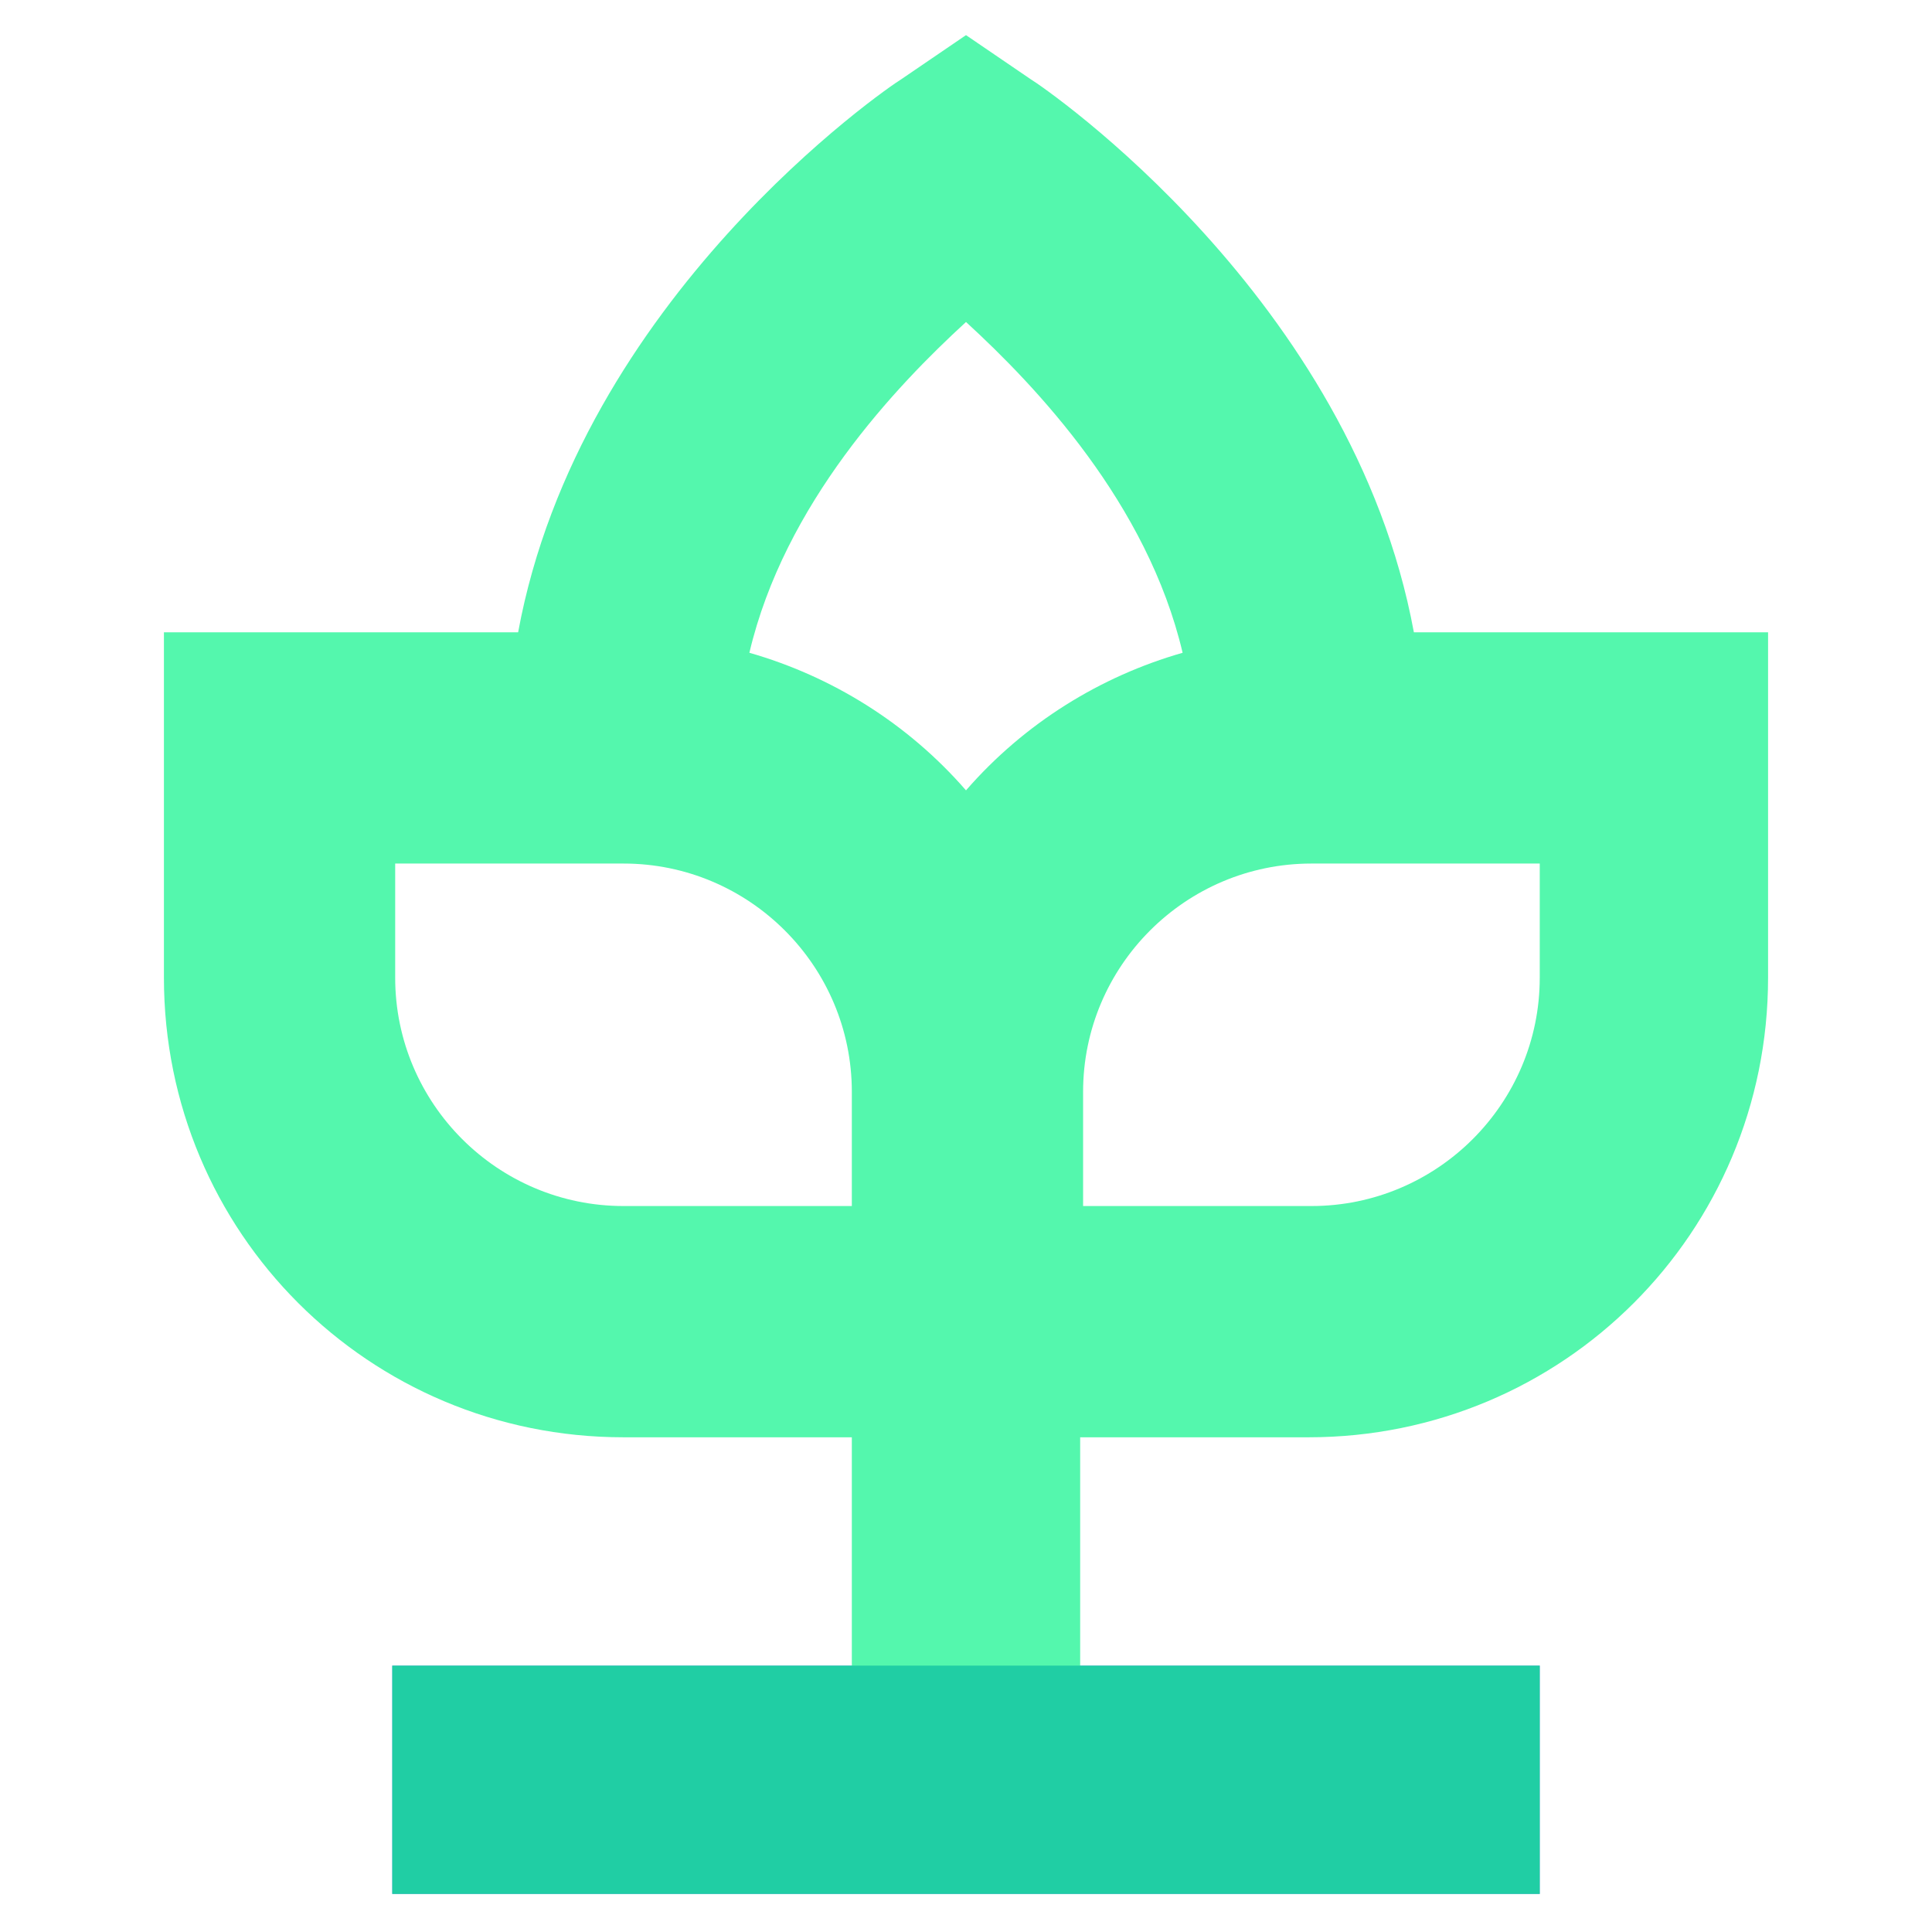
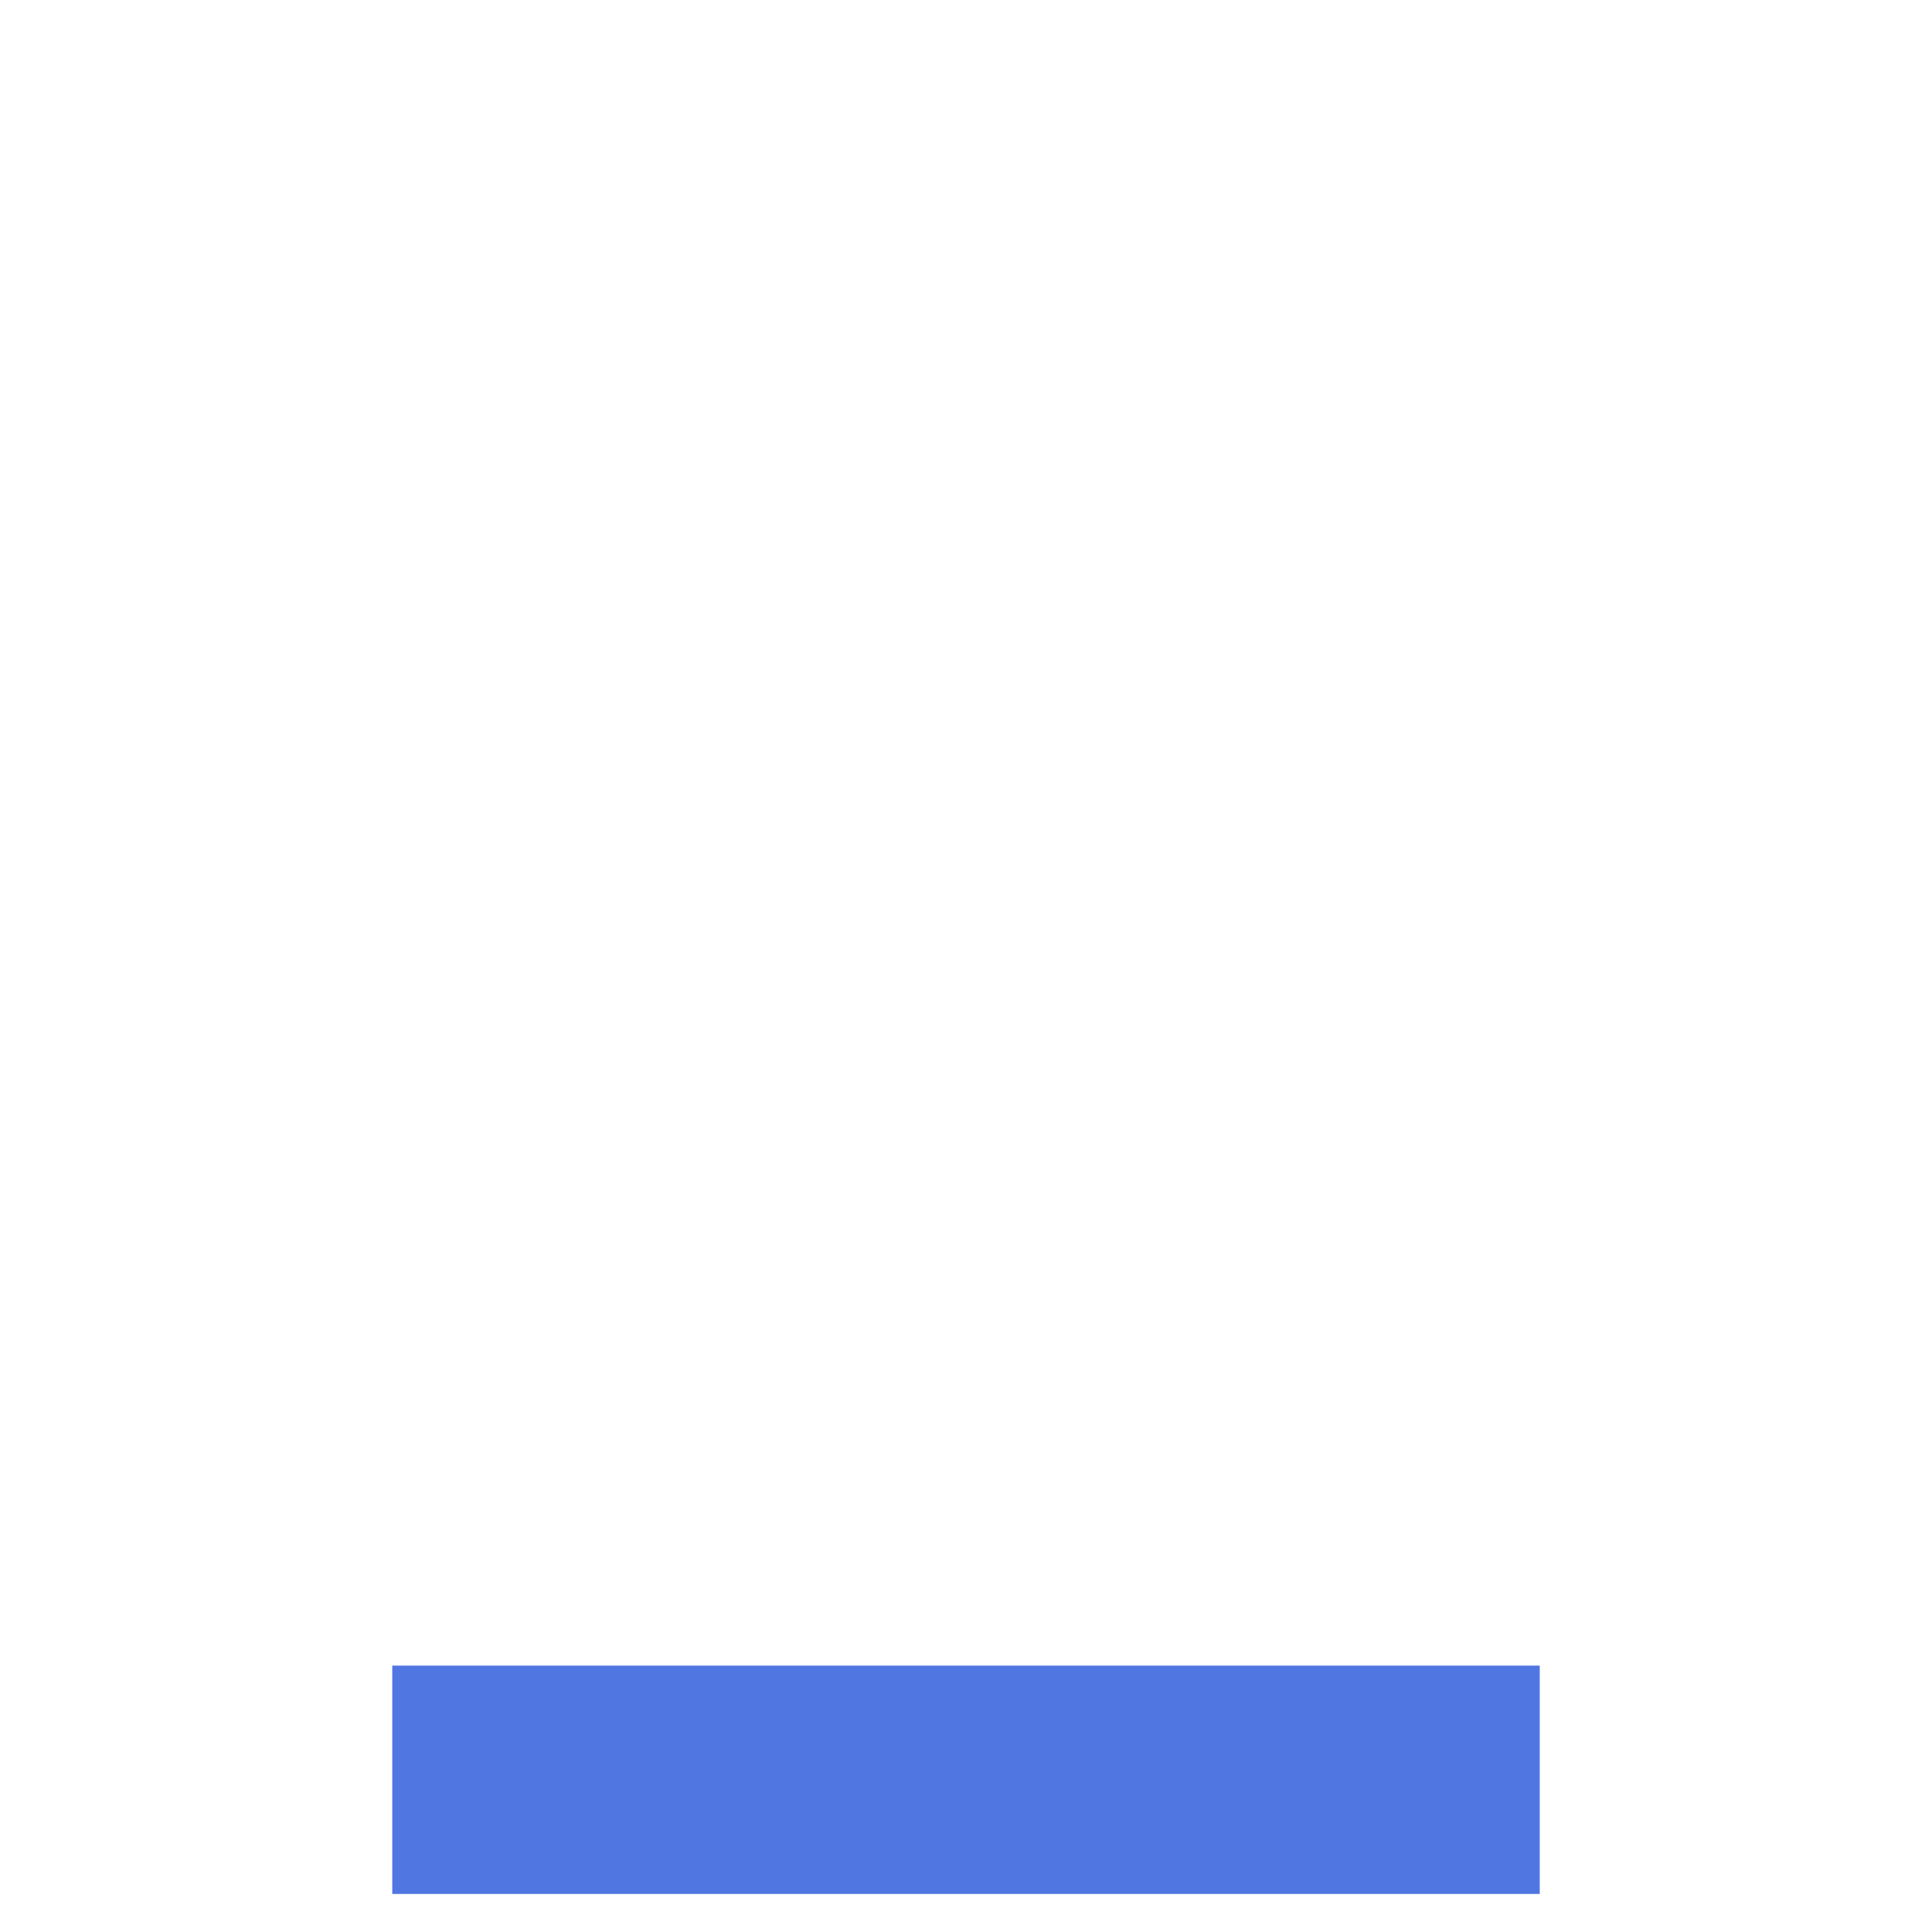
<svg xmlns="http://www.w3.org/2000/svg" version="1.1" id="Layer_1" x="0px" y="0px" viewBox="0 0 66 66" style="enable-background:new 0 0 66 66;" xml:space="preserve">
  <style type="text/css">
	.st0{opacity:0.7;fill:#0CF48B;enable-background:new    ;}
	.st1{fill:#5076E2;}
	.st2{fill:#77F7B1;}
	.st3{fill:#0CF48B;}
</style>
  <g>
    <path class="st0" d="M-115.5,33.2h-8v8h18c2.2,0,4-1.8,4-4v-18h-8v8.4c-6.2-4-10-11-10-18.4h-8C-127.5,18.6-123,27.5-115.5,33.2z" />
    <path class="st1" d="M-65.5,27.2c0-7.7-6.3-14-14-14s-14,6.3-14,14s6.3,14,14,14S-65.5,34.9-65.5,27.2z M-85.5,27.2   c0-3.3,2.7-6,6-6s6,2.7,6,6s-2.7,6-6,6S-85.5,30.5-85.5,27.2z" />
    <path class="st1" d="M-103.5-22.8h-14c-3.3,0-6,2.7-6,6v14c0,3.3,2.7,6,6,6h14c3.3,0,6-2.7,6-6v-14   C-97.5-20.1-100.2-22.8-103.5-22.8z M-105.5-4.8h-10v-10h10V-4.8z" />
    <path class="st0" d="M-75.5-14.8h8v-8h-18c-2.2,0-4,1.8-4,4v18h8v-8.4c6.2,4,10,11,10,18.4h8C-63.5-0.2-67.9-9.1-75.5-14.8z" />
  </g>
  <circle class="st1" cx="190.5" cy="90.5" r="23" />
  <circle class="st0" cx="206.5" cy="106.5" r="23" />
  <rect x="89.1" y="117.3" class="st2" width="20" height="20" />
  <path class="st0" d="M95.5-63.9c5.5,0.1,10-4.4,10.1-9.9s-4.4-10-9.9-10.1c-5.5,0-10.1,4.4-10.1,9.9c0,3.2,1.5,6.2,4,8.1  c-2,3.7-3.1,7.8-3.1,12c0,1.3,0.1,2.7,0.3,4h6.1c-0.3-1.3-0.4-2.7-0.4-4C92.5-57.4,93.5-60.9,95.5-63.9L95.5-63.9z M95.5-77.9  c2.2,0,4,1.8,4,4s-1.8,4-4,4s-4-1.8-4-4S93.3-77.9,95.5-77.9z" />
  <path class="st0" d="M95.5-23.9c4,0,7.6-2.4,9.2-6c8.6,2.5,17.8,0.2,24.2-6l-5-3.6c-3.4,3-7.8,4.6-12.3,4.6c-2.1,0-4.2-0.4-6.2-1.1  c-1.1-5.4-6.5-8.9-11.9-7.7s-8.9,6.5-7.7,11.9C86.7-27.2,90.8-23.9,95.5-23.9z M95.5-37.9c2.2,0,4,1.8,4,4s-1.8,4-4,4s-4-1.8-4-4  S93.3-37.9,95.5-37.9z" />
  <path class="st0" d="M143.2-56.5c-1.1-4.1-4.6-7-8.8-7.3c-3.9-9.2-12.9-15.1-22.9-15.1v6c7.1,0,13.7,4,16.9,10.4  c-4.8,2.8-6.3,8.9-3.5,13.7s8.9,6.3,13.7,3.5C142.5-47.6,144.3-52.2,143.2-56.5L143.2-56.5z M137-51.9c-1.1,1.9-3.5,2.6-5.5,1.5  c-1.9-1.1-2.6-3.5-1.5-5.5c1.1-1.9,3.5-2.6,5.5-1.5l0,0C137.4-56.3,138.1-53.8,137-51.9z" />
  <circle class="st1" cx="95.5" cy="-33.9" r="10" />
  <circle class="st1" cx="133.5" cy="-53.9" r="10" />
  <g>
-     <path class="st1" d="M-31.7-56.7c-3.8,4-3.7,10.3,0.3,14.1s10.3,3.7,14.1-0.3c0.7-0.7,1.3-1.6,1.8-2.5C-4-42.9,7.7-49,12.4-59.9   h0.1c5.5,0,10-4.5,10-10s-4.5-10-10-10h-0.1C7.7-90.7-4-96.8-15.6-94.3c-2.4-5-8.4-7-13.4-4.6s-7,8.4-4.6,13.4   c0.5,0.9,1.1,1.8,1.8,2.5C-36.8-75-36.8-64.8-31.7-56.7L-31.7-56.7z M-24.5-45.9c-2.2,0-4-1.8-4-4s1.8-4,4-4s4,1.8,4,4   S-22.3-45.9-24.5-45.9z M16.5-69.9c0,2.2-1.8,4-4,4s-4-1.8-4-4s1.8-4,4-4S16.5-72.1,16.5-69.9z M6.7-78c-4.5,3.2-5.5,9.5-2.2,14   c0.6,0.9,1.4,1.6,2.2,2.2C2.9-53.7-6-49.4-14.6-51.3c-0.8-5.5-5.9-9.2-11.4-8.4c-0.2,0-0.4,0.1-0.5,0.1c-4-6.2-4-14.2,0-20.4   c5.4,1.1,10.7-2.4,11.8-7.8c0-0.2,0.1-0.3,0.1-0.5C-6-90.3,2.9-86,6.7-78z M-24.5-93.9c2.2,0,4,1.8,4,4s-1.8,4-4,4s-4-1.8-4-4   S-26.7-93.9-24.5-93.9z" />
    <circle class="st0" cx="-24.5" cy="-89.9" r="10" />
-     <circle class="st0" cx="12.5" cy="-69.9" r="10" />
    <circle class="st0" cx="-24.5" cy="-49.9" r="10" />
  </g>
  <path class="st0" d="M44.7-10c8.7,0,15.7-7,15.7-15.7v-11.8H48.3c-2.1-11.4-12.6-18.6-13.1-18.9L33-57.9l-2.2,1.5  c-0.5,0.3-11,7.5-13.1,18.9H5.6v11.8c0,8.7,7,15.7,15.7,15.7L44.7-10z M52.6,5.6v-7.8 M13.4-2.2v7.8 M29.1-17.9h-7.8  c-4.3,0-7.8-3.5-7.8-7.8v-3.9h7.8c4.3,0,7.8,3.5,7.8,7.8C29.1-21.8,29.1-17.9,29.1-17.9z M33-32.1c-2-2.3-4.6-3.9-7.4-4.7  c1.2-5.1,5-9.1,7.4-11.3c2.4,2.2,6.2,6.2,7.4,11.3C37.6-36,35-34.4,33-32.1z M52.6-25.7c0,4.3-3.5,7.8-7.8,7.8H37v-3.9  c0-4.3,3.5-7.8,7.8-7.8h7.8V-25.7z" />
  <rect x="13.4" y="56.9" class="st1" width="39.2" height="7.8" />
-   <path class="st0" d="M35.2,2.7L33,1.2l-2.2,1.5c-0.5,0.3-11,7.5-13.1,18.9H5.6v11.8c0,8.7,7,15.7,15.7,15.7h7.8v7.8H13.4v7.8h39.2  v-7.8H36.9v-7.8h7.8c8.7,0,15.7-7,15.7-15.7V21.6H48.3C46.2,10.2,35.7,3,35.2,2.7z M29.1,41.2h-7.8c-4.3,0-7.8-3.5-7.8-7.8v-3.9h7.8  c4.3,0,7.8,3.5,7.8,7.8C29.1,37.3,29.1,41.2,29.1,41.2z M33,27c-2-2.3-4.6-3.9-7.4-4.7c1.2-5.1,5-9.1,7.4-11.3  c2.4,2.2,6.2,6.2,7.4,11.3C37.6,23.1,35,24.7,33,27z M52.6,33.4c0,4.3-3.5,7.8-7.8,7.8H37v-3.9c0-4.3,3.5-7.8,7.8-7.8h7.8V33.4z" />
  <path class="st0" d="M227-72l-2.2-1.5l-2.2,1.5c-0.5,0.3-11,7.5-13.1,18.9h-12.1v11.8c0,8.7,7,15.7,15.7,15.7h7.8v7.8h-15.7v7.8  h39.2v-7.8h-15.7v-7.8h7.8c8.7,0,15.7-7,15.7-15.7v-11.8h-12.1C238-64.5,227.5-71.7,227-72z M220.9-33.5h-7.8  c-4.3,0-7.8-3.5-7.8-7.8v-3.9h7.8c4.3,0,7.8,3.5,7.8,7.8C220.9-37.4,220.9-33.5,220.9-33.5z M224.8-47.7c-2-2.3-4.6-3.9-7.4-4.7  c1.2-5.1,5-9.1,7.4-11.3c2.4,2.2,6.2,6.2,7.4,11.3C229.4-51.6,226.8-50,224.8-47.7z M244.4-41.3c0,4.3-3.5,7.8-7.8,7.8h-7.8v-3.9  c0-4.3,3.5-7.8,7.8-7.8h7.8V-41.3z" />
  <rect x="107.9" y="56.9" class="st3" width="39.2" height="7.8" />
-   <ellipse class="st3" cx="160.8" cy="5" rx="13.7" ry="9.8" />
  <path class="st3" d="M-28,106C-30.1,94.5-40.6,87.3-41.1,87l-2.2-1.5l-2.2,1.5c-0.5,0.3-11,7.5-13.1,18.9h-12.1v11.8  c0,8.7,7,15.7,15.7,15.7h7.8v7.8h-15.7v7.8h39.2v-7.8h-15.7v-7.8h7.8c8.7,0,15.7-7,15.7-15.7V106H-28z" />
  <path class="st1" d="M41.7,102.2c-2.1-11.4-12.6-18.6-13.1-18.9l-2.2-1.5l-2.2,1.5c-0.5,0.3-11,7.5-13.1,18.9H-1V114  c0,8.7,7,15.7,15.7,15.7h7.8v7.8H6.8v7.8H46v-7.8H30.3v-7.8h7.8c8.7,0,15.7-7,15.7-15.7v-11.8H41.7z" />
  <rect x="6.8" y="137.4" class="st1" width="39.2" height="7.8" />
-   <path class="st0" d="M28.6,83.2l-2.2-1.5l-2.2,1.5c-0.5,0.3-11,7.5-13.1,18.9H-1v11.8c0,8.7,7,15.7,15.7,15.7h7.8v7.8H6.8v7.8H46  v-7.8H30.3v-7.8h7.8c8.7,0,15.7-7,15.7-15.7v-11.8H41.7C39.6,90.8,29.1,83.5,28.6,83.2z M22.5,121.8h-7.8c-4.3,0-7.8-3.5-7.8-7.8  v-3.9h7.8c4.3,0,7.8,3.5,7.8,7.8C22.5,117.8,22.5,121.8,22.5,121.8z M26.4,107.5c-2-2.3-4.6-3.9-7.4-4.7c1.2-5.1,5-9.1,7.4-11.3  c2.4,2.2,6.2,6.2,7.4,11.3C31,103.7,28.4,105.2,26.4,107.5z M46,113.9c0,4.3-3.5,7.8-7.8,7.8h-7.8v-3.9c0-4.3,3.5-7.8,7.8-7.8H46  V113.9z" />
</svg>